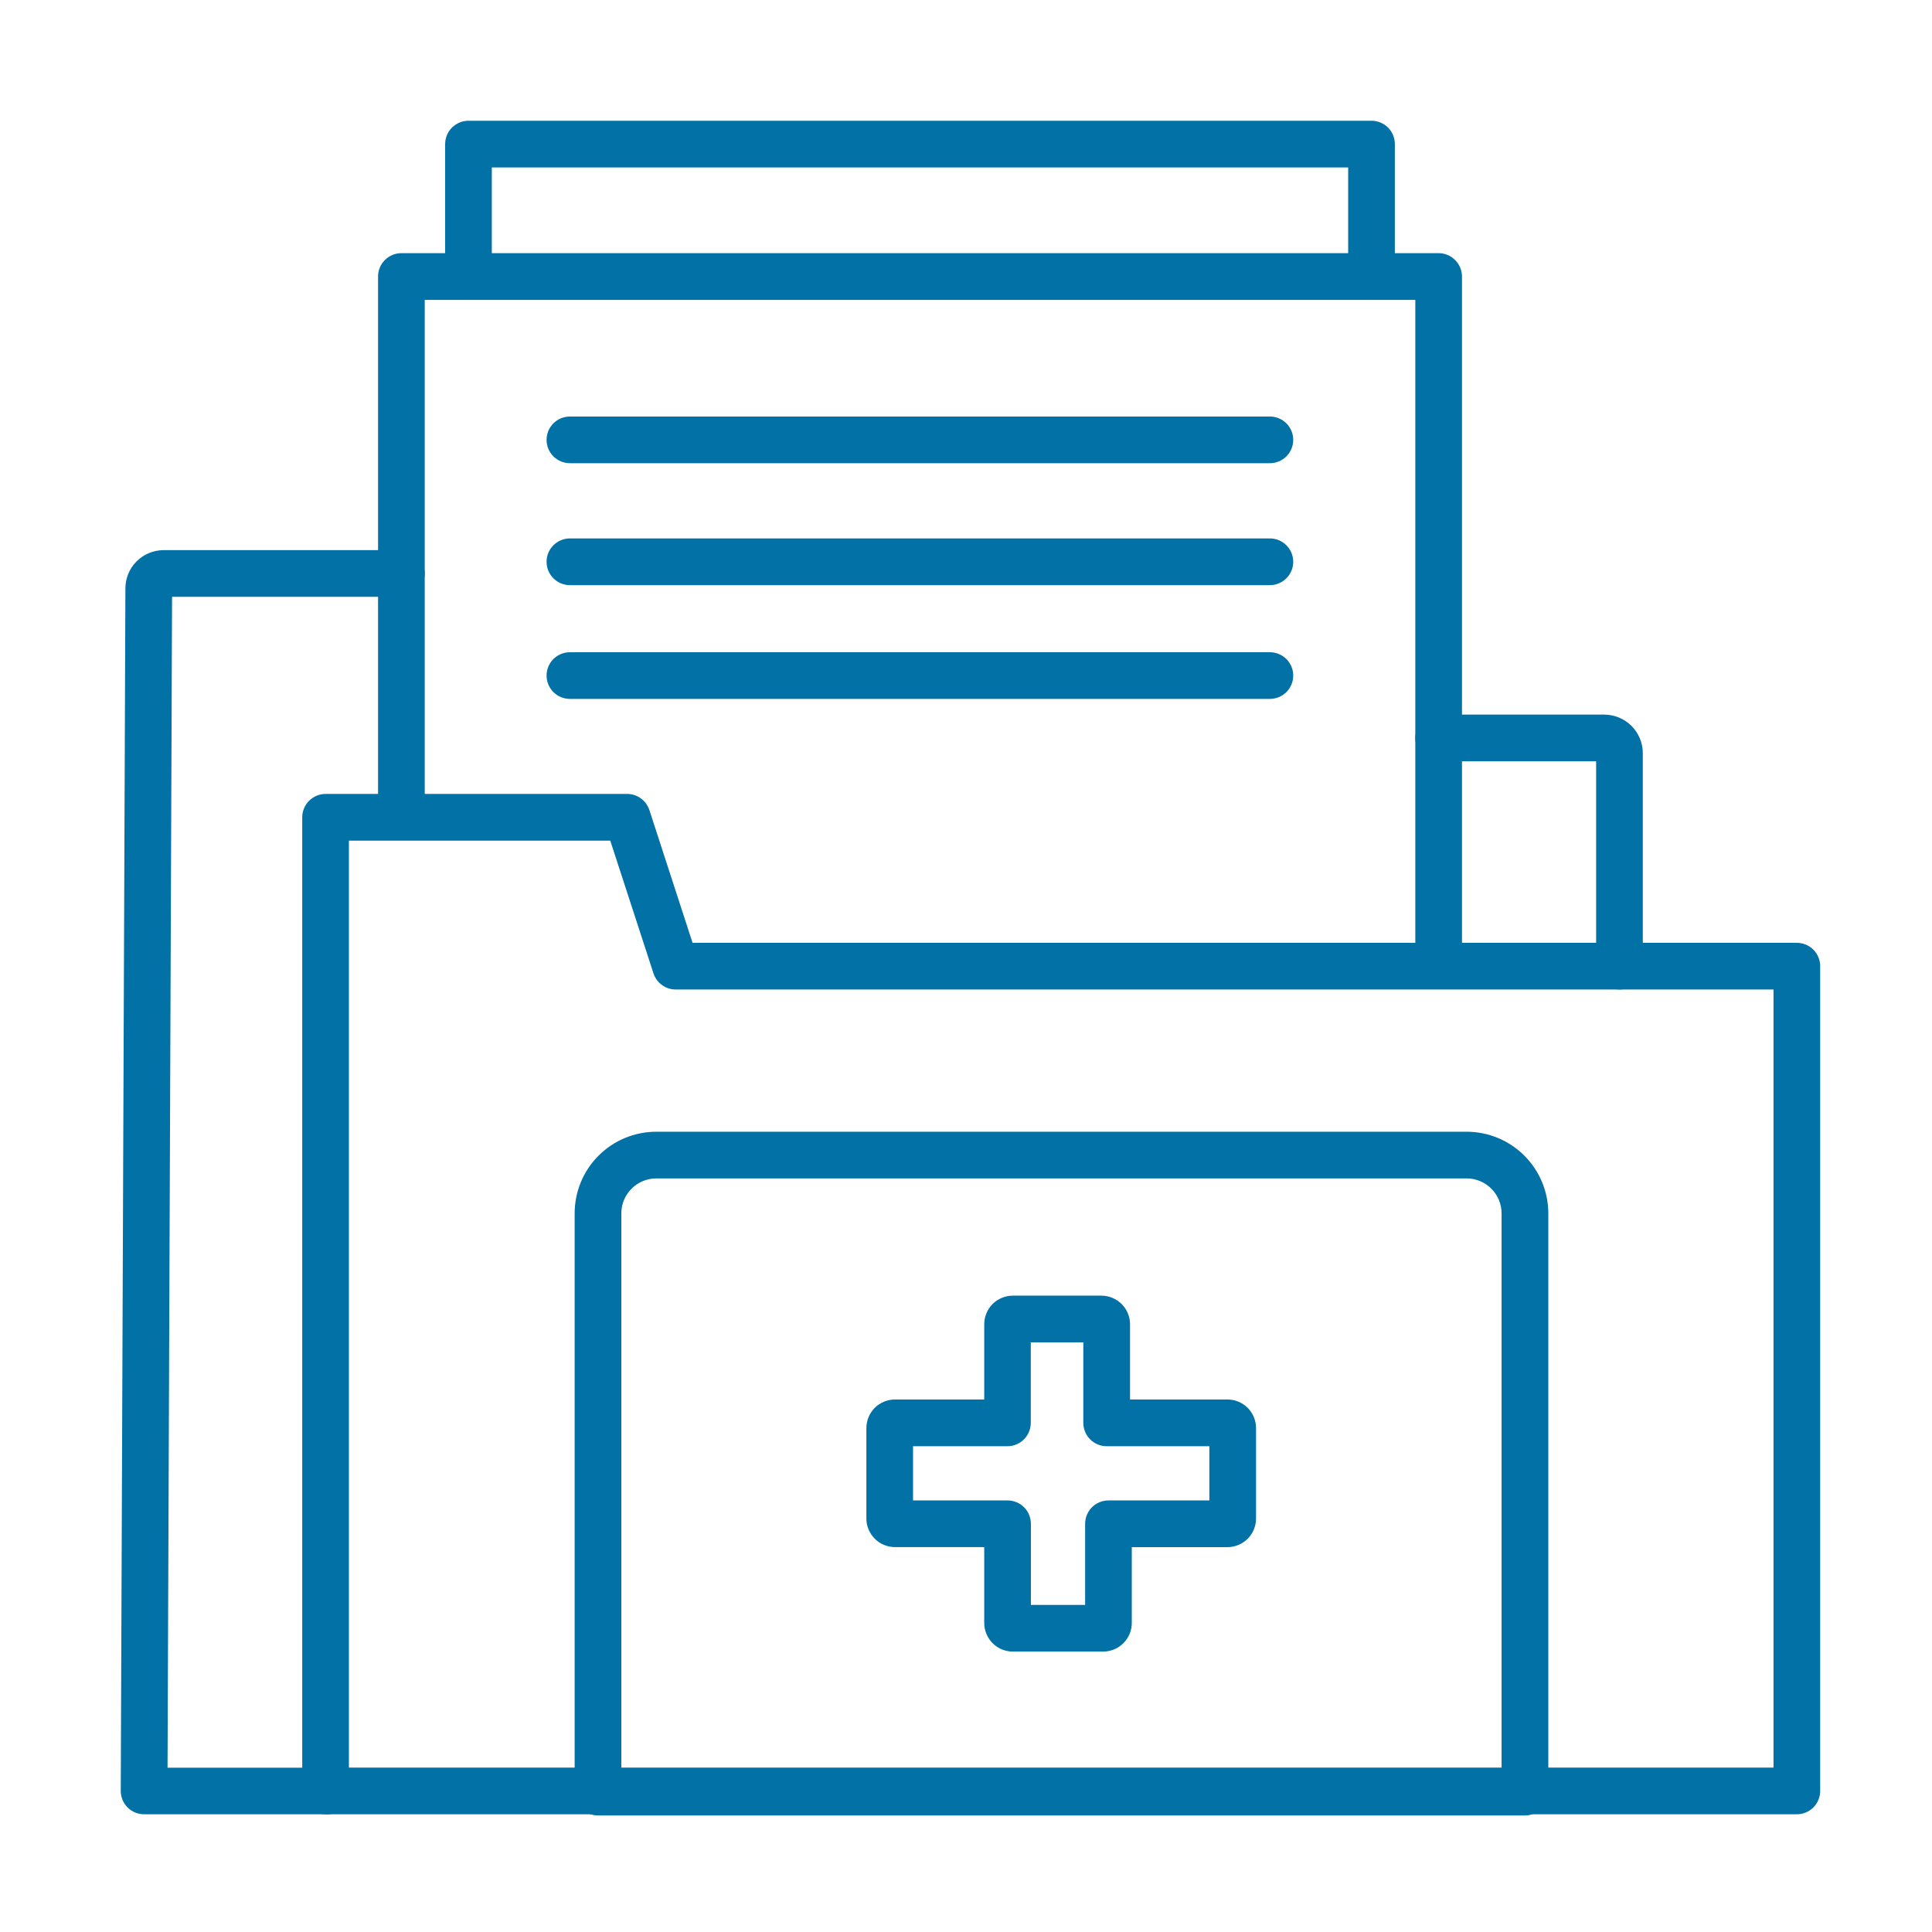
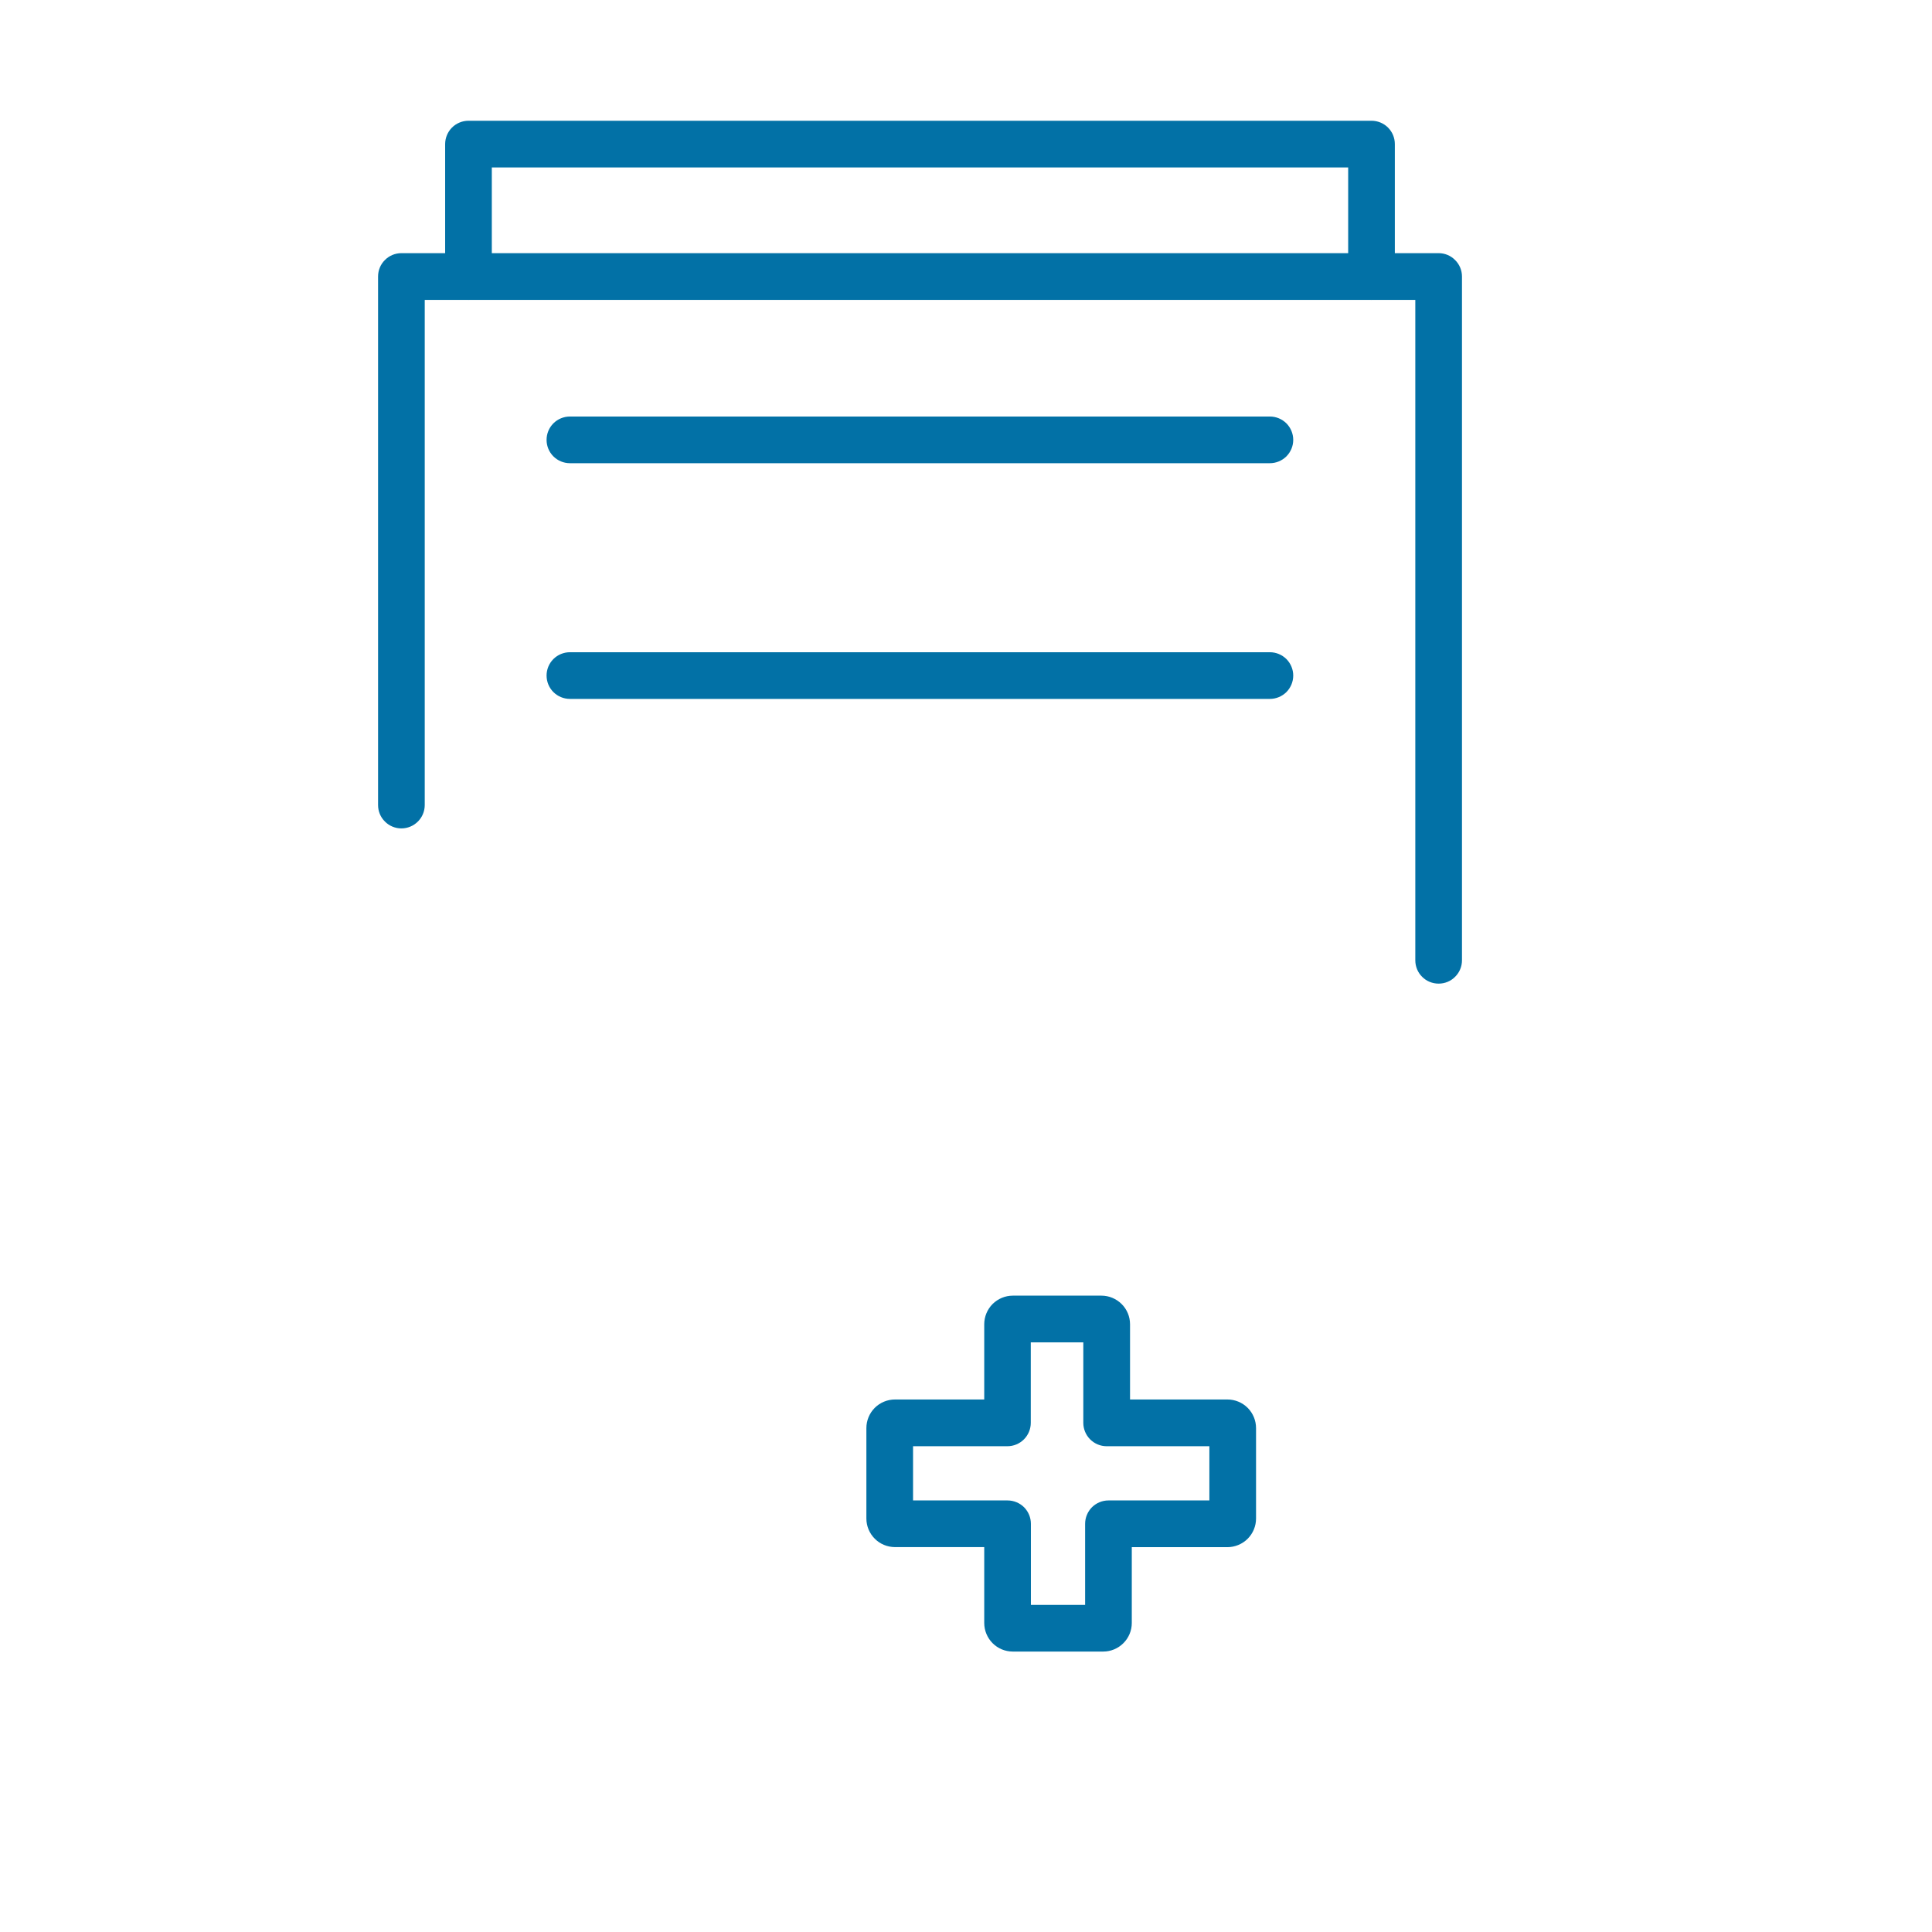
<svg xmlns="http://www.w3.org/2000/svg" width="32" height="32" viewBox="0 0 32 32" fill="none">
-   <path d="M26.824 16.389C26.721 16.389 26.623 16.348 26.551 16.276C26.478 16.203 26.437 16.105 26.437 16.003V12.61H23.828C23.726 12.61 23.627 12.569 23.555 12.496C23.482 12.424 23.441 12.325 23.441 12.223C23.441 12.12 23.482 12.022 23.555 11.95C23.627 11.877 23.726 11.836 23.828 11.836H26.572C26.741 11.837 26.903 11.904 27.023 12.023C27.142 12.143 27.21 12.305 27.21 12.474V16.003C27.21 16.105 27.169 16.203 27.097 16.276C27.025 16.348 26.926 16.389 26.824 16.389Z" fill="#0271A6" />
-   <path d="M5.41 30.05H2.387C2.284 30.05 2.186 30.01 2.113 29.937C2.041 29.865 2 29.766 2 29.664L2.077 9.75C2.076 9.582 2.141 9.421 2.259 9.301C2.376 9.182 2.537 9.114 2.704 9.112H6.648C6.751 9.112 6.849 9.153 6.921 9.225C6.994 9.298 7.035 9.396 7.035 9.498C7.035 9.601 6.994 9.699 6.921 9.772C6.849 9.844 6.751 9.885 6.648 9.885H2.85L2.775 29.279H5.41C5.513 29.279 5.611 29.319 5.684 29.392C5.756 29.464 5.797 29.563 5.797 29.665C5.797 29.768 5.756 29.866 5.684 29.939C5.611 30.011 5.513 30.052 5.41 30.052V30.05Z" fill="#0271A6" />
-   <path d="M29.761 30.05H5.392C5.29 30.05 5.192 30.009 5.119 29.937C5.047 29.864 5.006 29.766 5.006 29.664V13.537C5.006 13.434 5.047 13.336 5.119 13.264C5.192 13.191 5.29 13.15 5.392 13.15H10.388C10.47 13.15 10.549 13.176 10.615 13.224C10.681 13.272 10.73 13.34 10.756 13.417L11.471 15.616H29.761C29.864 15.616 29.962 15.657 30.035 15.729C30.107 15.802 30.148 15.9 30.148 16.002V29.664C30.148 29.766 30.107 29.864 30.035 29.937C29.962 30.009 29.864 30.05 29.761 30.05ZM5.779 29.277H29.375V16.389H11.19C11.108 16.389 11.029 16.363 10.963 16.314C10.897 16.266 10.848 16.198 10.823 16.12L10.108 13.924H5.779V29.277Z" fill="#0271A6" />
  <path d="M23.828 16.292C23.726 16.292 23.627 16.252 23.555 16.179C23.482 16.107 23.442 16.008 23.442 15.906V4.967H7.035V13.334C7.035 13.437 6.994 13.535 6.922 13.607C6.849 13.68 6.751 13.721 6.648 13.721C6.546 13.721 6.447 13.68 6.375 13.607C6.302 13.535 6.262 13.437 6.262 13.334V4.58C6.262 4.477 6.302 4.379 6.375 4.307C6.447 4.234 6.546 4.193 6.648 4.193H23.828C23.931 4.193 24.029 4.234 24.101 4.307C24.174 4.379 24.215 4.477 24.215 4.58V15.906C24.215 16.008 24.174 16.107 24.101 16.179C24.029 16.252 23.931 16.292 23.828 16.292Z" fill="#0271A6" />
  <path d="M22.717 4.967C22.614 4.967 22.516 4.926 22.444 4.853C22.371 4.781 22.33 4.683 22.33 4.58V2.773H8.146V4.58C8.146 4.683 8.105 4.781 8.033 4.853C7.96 4.926 7.862 4.967 7.76 4.967C7.657 4.967 7.559 4.926 7.486 4.853C7.414 4.781 7.373 4.683 7.373 4.58V2.387C7.373 2.284 7.414 2.186 7.486 2.113C7.559 2.041 7.657 2 7.76 2H22.717C22.819 2 22.918 2.041 22.99 2.113C23.063 2.186 23.103 2.284 23.103 2.387V4.58C23.103 4.683 23.063 4.781 22.99 4.853C22.918 4.926 22.819 4.967 22.717 4.967Z" fill="#0271A6" />
  <path d="M21.034 7.672H9.439C9.337 7.672 9.238 7.631 9.166 7.559C9.093 7.486 9.053 7.388 9.053 7.286C9.053 7.183 9.093 7.085 9.166 7.012C9.238 6.94 9.337 6.899 9.439 6.899H21.034C21.136 6.899 21.234 6.94 21.307 7.012C21.379 7.085 21.42 7.183 21.42 7.286C21.42 7.388 21.379 7.486 21.307 7.559C21.234 7.631 21.136 7.672 21.034 7.672Z" fill="#0271A6" />
-   <path d="M21.034 9.692H9.439C9.337 9.692 9.238 9.651 9.166 9.578C9.093 9.506 9.053 9.408 9.053 9.305C9.053 9.203 9.093 9.104 9.166 9.032C9.238 8.959 9.337 8.918 9.439 8.918H21.034C21.136 8.918 21.234 8.959 21.307 9.032C21.379 9.104 21.42 9.203 21.42 9.305C21.42 9.408 21.379 9.506 21.307 9.578C21.234 9.651 21.136 9.692 21.034 9.692Z" fill="#0271A6" />
  <path d="M21.034 11.576H9.439C9.337 11.576 9.238 11.535 9.166 11.463C9.093 11.39 9.053 11.292 9.053 11.189C9.053 11.087 9.093 10.989 9.166 10.916C9.238 10.844 9.337 10.803 9.439 10.803H21.034C21.136 10.803 21.234 10.844 21.307 10.916C21.379 10.989 21.42 11.087 21.42 11.189C21.42 11.292 21.379 11.39 21.307 11.463C21.234 11.535 21.136 11.576 21.034 11.576Z" fill="#0271A6" />
  <path d="M18.273 27.355H16.775C16.649 27.355 16.529 27.305 16.44 27.216C16.352 27.127 16.302 27.007 16.302 26.881V25.625H14.823C14.698 25.624 14.577 25.575 14.489 25.486C14.4 25.397 14.35 25.277 14.35 25.151V23.654C14.35 23.528 14.4 23.408 14.488 23.319C14.577 23.23 14.698 23.18 14.823 23.18H16.302V21.934C16.302 21.808 16.352 21.688 16.44 21.599C16.529 21.511 16.649 21.46 16.775 21.46H18.244C18.369 21.46 18.489 21.511 18.578 21.599C18.667 21.688 18.717 21.808 18.717 21.934V23.18H20.331C20.456 23.18 20.577 23.23 20.666 23.319C20.754 23.408 20.804 23.528 20.804 23.654V25.152C20.804 25.277 20.754 25.398 20.665 25.487C20.577 25.575 20.456 25.625 20.331 25.626H18.746V26.882C18.746 27.007 18.696 27.128 18.607 27.216C18.518 27.305 18.398 27.355 18.273 27.355ZM17.075 26.582H17.973V25.239C17.973 25.136 18.014 25.038 18.086 24.965C18.159 24.893 18.257 24.852 18.359 24.852H20.031V23.954H18.329C18.227 23.954 18.129 23.913 18.056 23.84C17.984 23.768 17.943 23.669 17.943 23.567V22.234H17.073V23.567C17.073 23.669 17.032 23.768 16.96 23.84C16.887 23.913 16.789 23.954 16.686 23.954H15.123V24.852H16.688C16.791 24.852 16.889 24.893 16.962 24.965C17.034 25.038 17.075 25.136 17.075 25.239V26.582Z" fill="#0271A6" />
-   <path d="M25.258 30.07H9.904C9.802 30.07 9.703 30.029 9.631 29.956C9.558 29.884 9.518 29.785 9.518 29.683V20.098C9.518 19.739 9.66 19.395 9.914 19.141C10.168 18.887 10.512 18.745 10.871 18.745H24.291C24.65 18.745 24.994 18.887 25.248 19.141C25.502 19.395 25.645 19.739 25.645 20.098V29.683C25.645 29.785 25.604 29.884 25.531 29.956C25.459 30.029 25.36 30.07 25.258 30.07ZM10.291 29.296H24.871V20.098C24.871 19.944 24.81 19.796 24.701 19.688C24.593 19.579 24.445 19.518 24.291 19.518H10.871C10.717 19.518 10.569 19.579 10.461 19.688C10.352 19.796 10.291 19.944 10.291 20.098V29.296Z" fill="#0271A6" />
</svg>